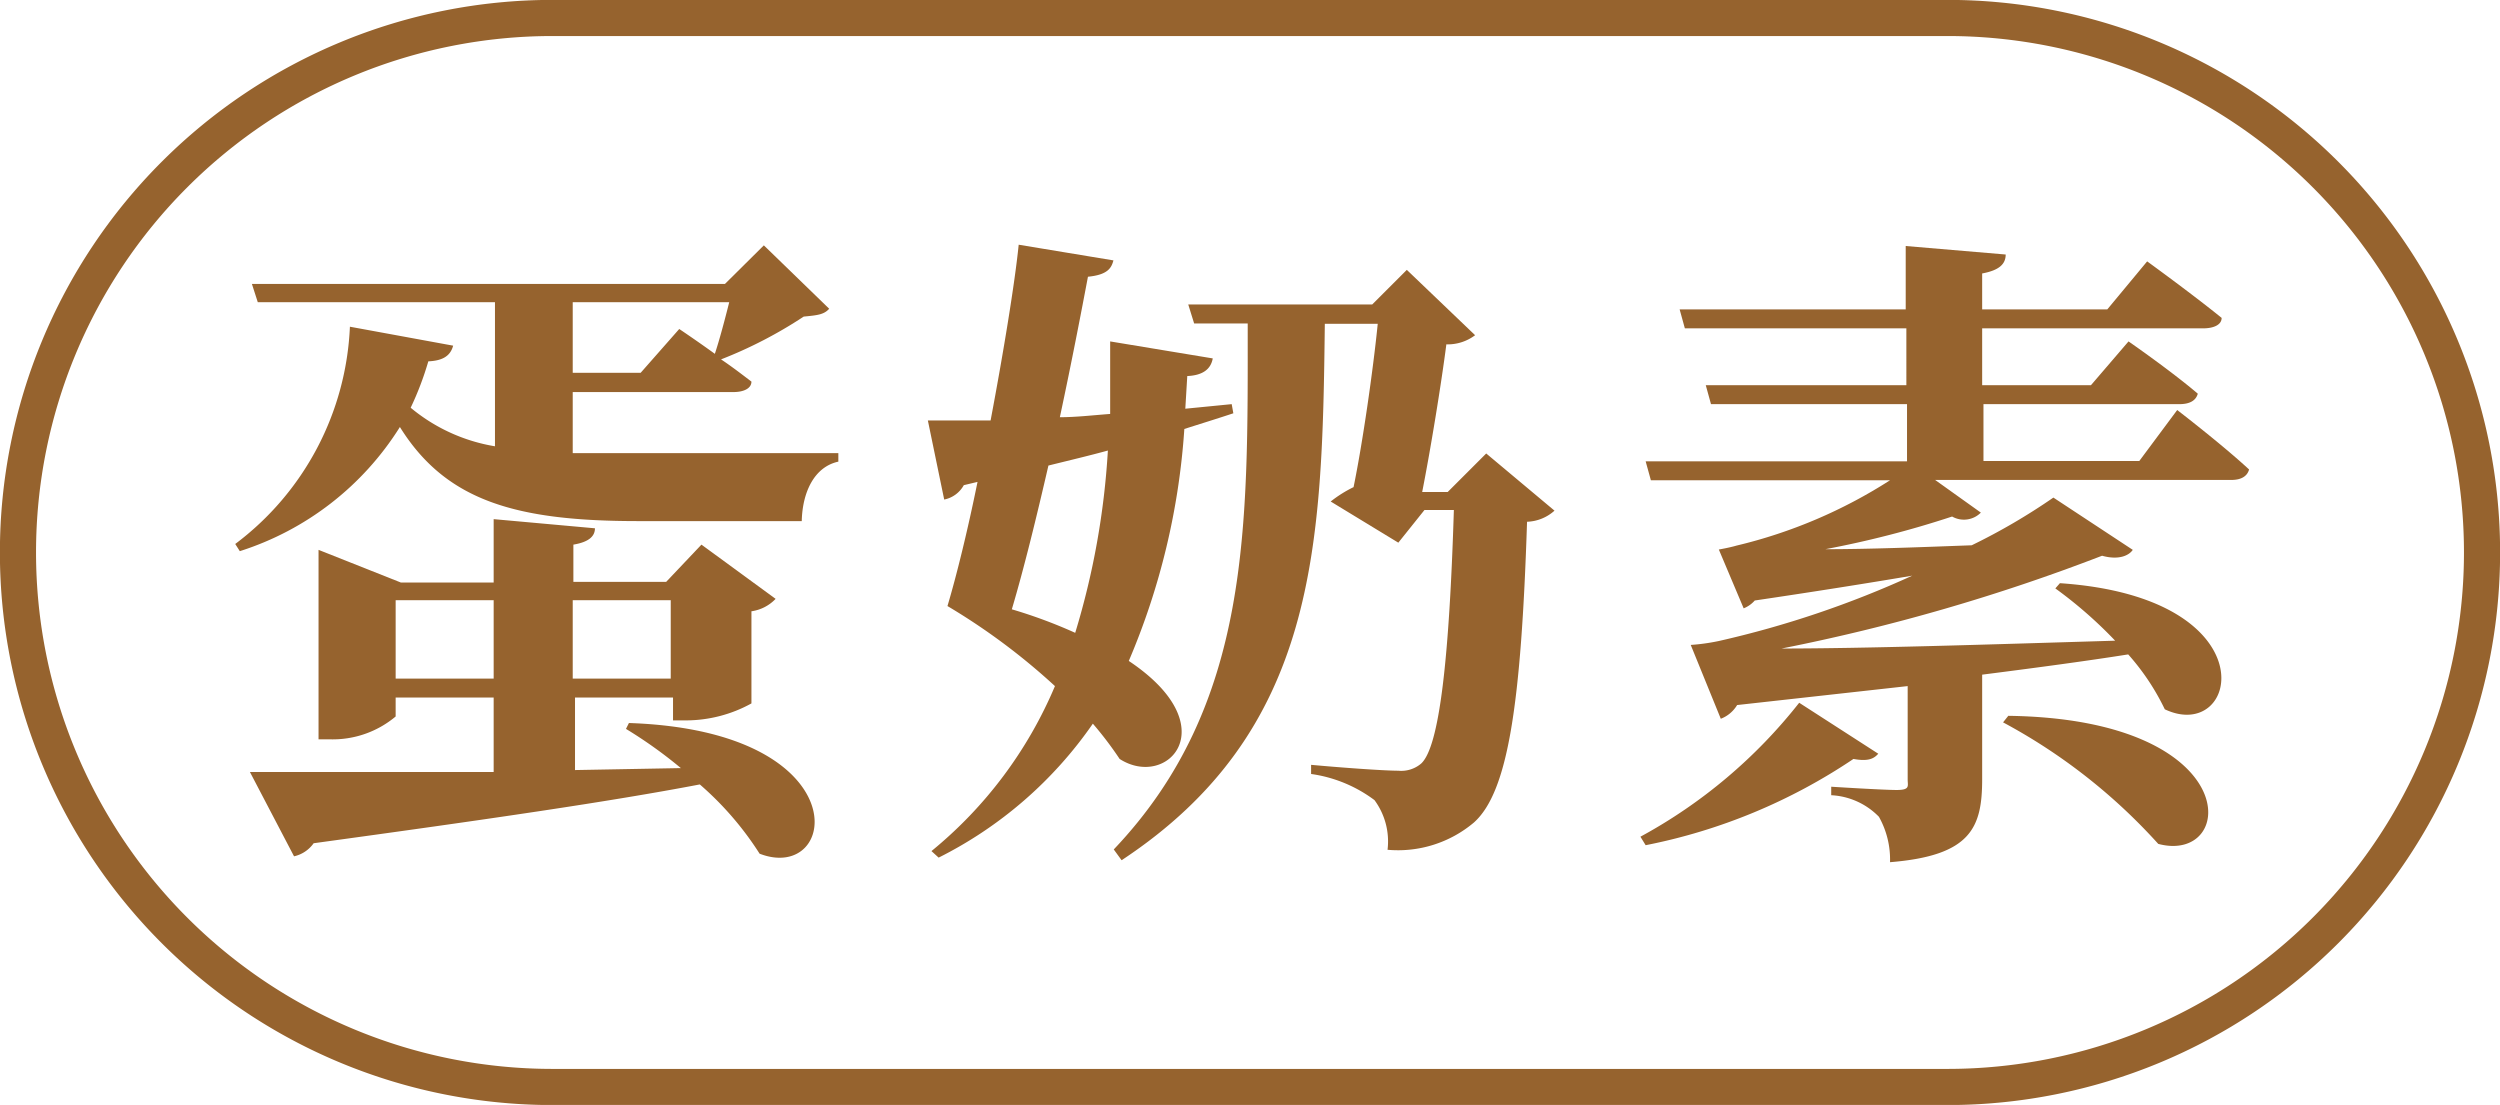
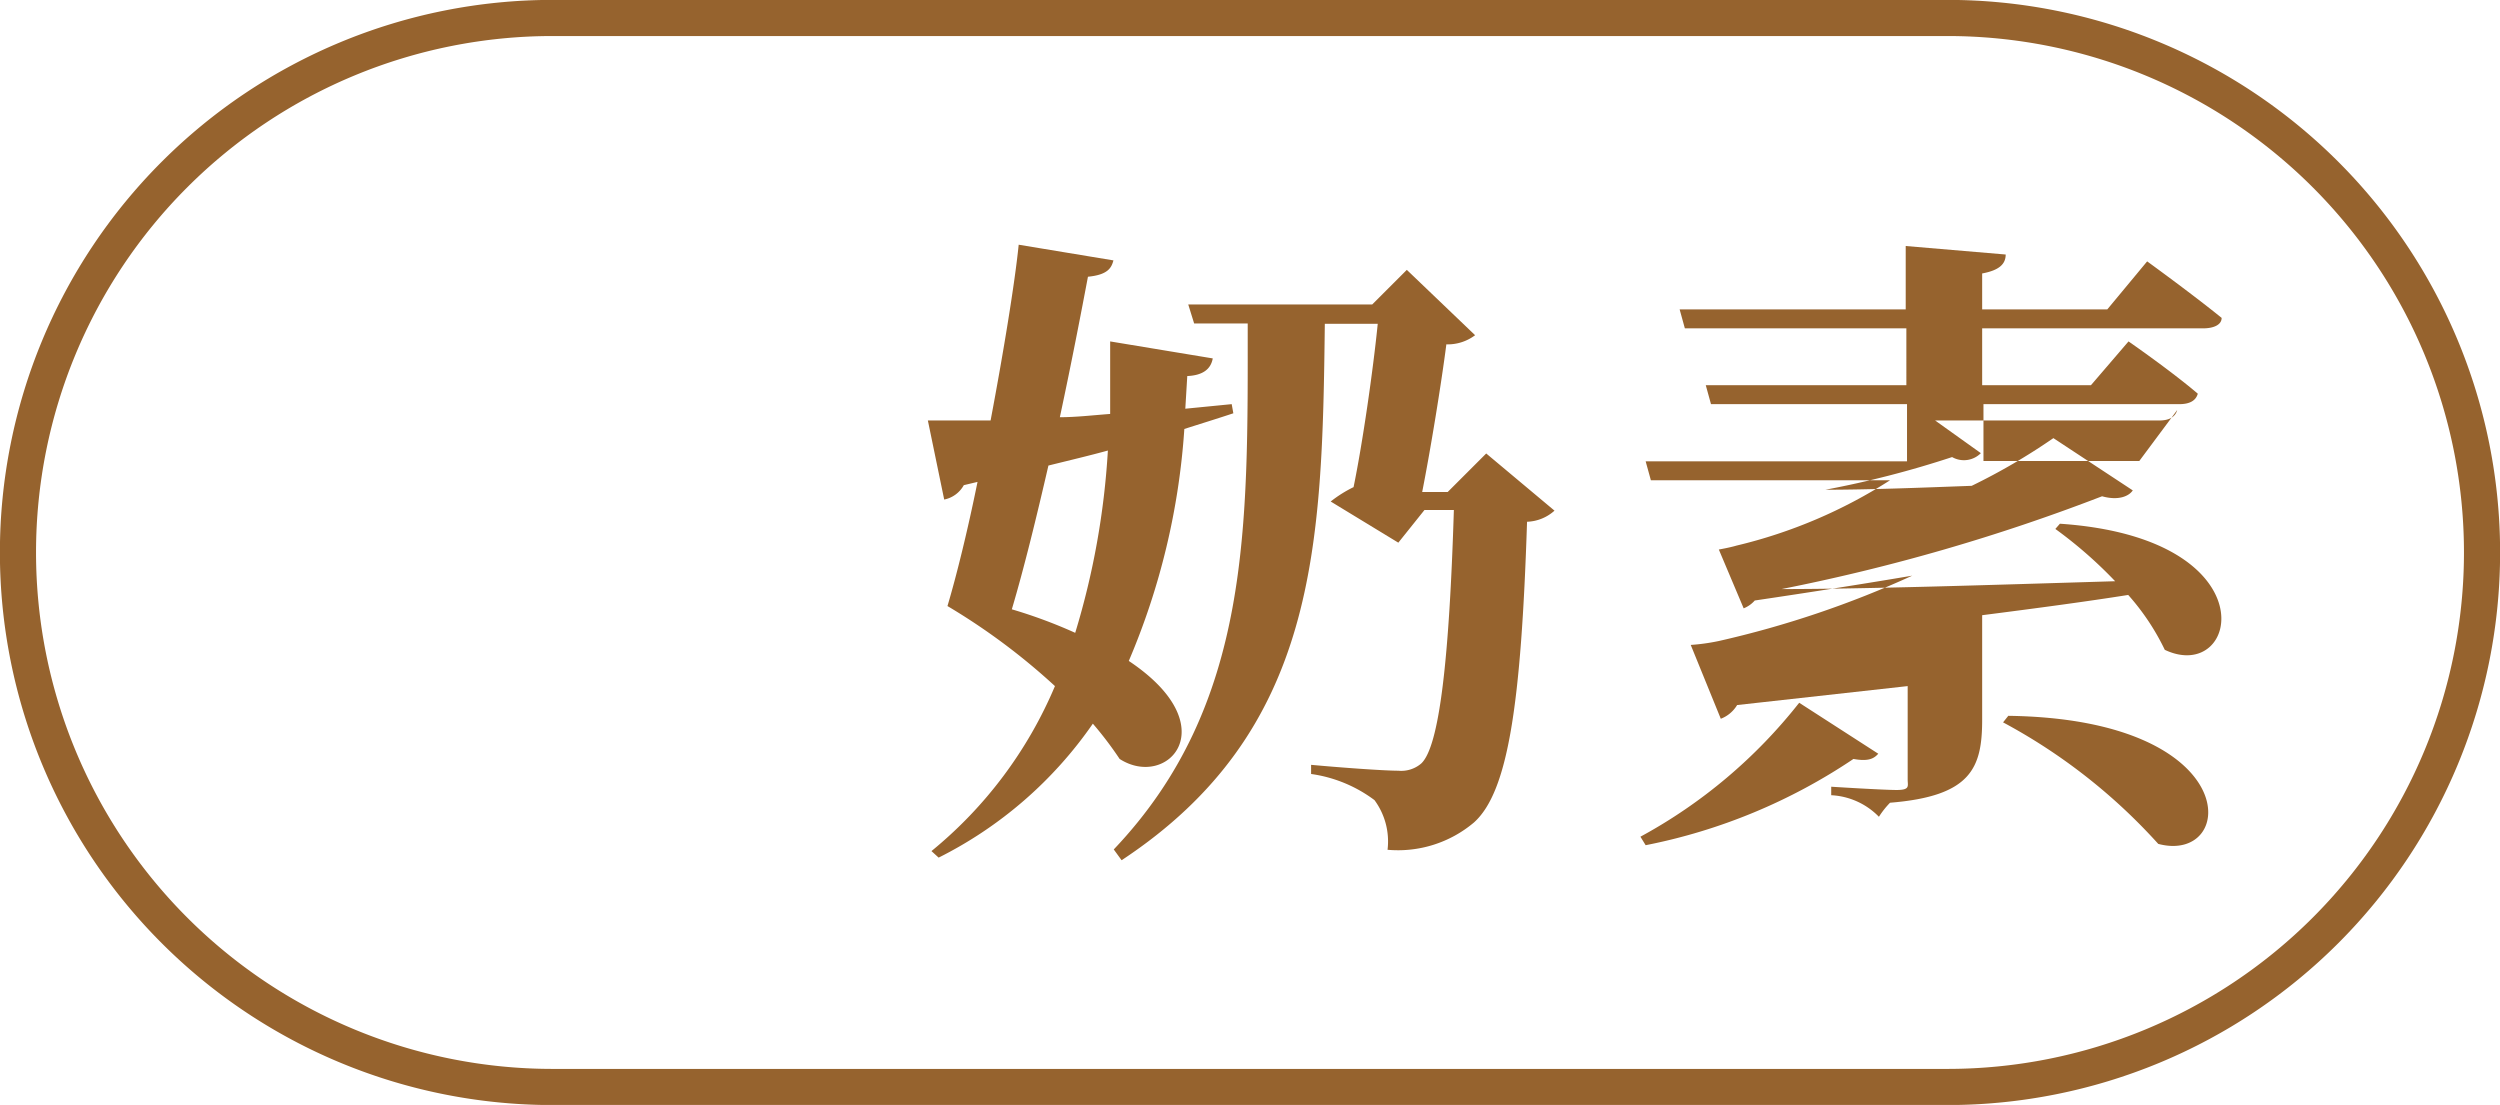
<svg xmlns="http://www.w3.org/2000/svg" width="76.52" height="33.82" viewBox="0 0 76.52 33.82">
  <g id="圖層_2" data-name="圖層 2">
    <g id="LAYOUT">
      <g>
        <g>
-           <path d="M17.53,13.87c.64,0,1.32,0,2.08,0,1.36,0,4.59,0,6.05,0v.26c-.74.16-1.1.94-1.12,1.82h-5c-3.72,0-5.88-.6-7.3-2.88a9,9,0,0,1-4.9,3.8l-.14-.22A8.78,8.78,0,0,0,10.71,10l3.16.58c-.08.3-.3.46-.76.48a9.41,9.41,0,0,1-.54,1.42,5.41,5.41,0,0,0,2.58,1.18V9.25H7.89l-.18-.56H22.19l1.19-1.18,2,1.94c-.16.18-.36.2-.78.24A13.51,13.51,0,0,1,22.07,11c.33.22.64.46.93.68,0,.22-.26.32-.54.32H17.53Zm1.72,8.26c7.09.24,6.43,4.94,4,4a9.69,9.69,0,0,0-1.83-2.12c-2.72.52-6.42,1.06-11.82,1.8a1,1,0,0,1-.6.4L7.65,23.63c1.56,0,4.22,0,7.46,0V21.35h-3v.58a3,3,0,0,1-2,.7H9.75v-5.8l2.52,1h2.84V15.89l3.1.28c0,.24-.18.42-.66.5v1.14h2.84l1.08-1.14,2.27,1.66a1.26,1.26,0,0,1-.74.38v2.82a4.16,4.16,0,0,1-2,.52h-.4v-.7h-3v2.22l3.24-.06a13.89,13.89,0,0,0-1.68-1.2Zm-4.14-1.36v-2.4h-3v2.4ZM17.53,9.25v2.16h2.08l1.18-1.34s.51.34,1.09.76c.14-.42.31-1.06.44-1.58Zm0,9.12v2.4h3v-2.4Z" style="fill: #96632e" />
          <path d="M37.75,12.65c-.48.16-1,.32-1.5.48a21.74,21.74,0,0,1-1.7,7.1c3,2,1.18,3.94-.28,3a11,11,0,0,0-.82-1.08,12.6,12.6,0,0,1-4.72,4.1l-.22-.2A13.08,13.08,0,0,0,32.29,21,19.76,19.76,0,0,0,29,18.55c.28-.94.62-2.32.92-3.8l-.42.1a.88.88,0,0,1-.6.44l-.5-2.42c.48,0,1.14,0,1.92,0,.4-2.12.74-4.2.86-5.38l2.9.48c-.06.22-.16.44-.78.5-.2,1.06-.5,2.62-.86,4.3.5,0,1-.06,1.54-.1,0-.74,0-1.48,0-2.22l3.14.52q-.09.51-.78.54l-.06,1,1.42-.14Zm-4.84,6.72a23.88,23.88,0,0,0,1-5.58c-.58.16-1.18.3-1.82.46-.36,1.56-.74,3.12-1.12,4.4A15,15,0,0,1,32.91,19.37Zm14.67-3.74a1.32,1.32,0,0,1-.84.34c-.18,5.58-.58,8.26-1.62,9.2a3.6,3.6,0,0,1-2.65.84,2.13,2.13,0,0,0-.4-1.52,4.21,4.21,0,0,0-1.94-.8l0-.28c.86.08,2.21.18,2.67.18a.94.94,0,0,0,.7-.22c.56-.52.86-3.22,1-7.76h-.9l-.8,1-2.07-1.26a3.83,3.83,0,0,1,.7-.44c.28-1.36.6-3.6.74-5H40.55c-.08,6.82-.22,12.46-6.22,16.42L34.09,26c4.22-4.44,4.1-9.9,4.1-16.1H36.55l-.18-.58H42l1.06-1.06,2.09,2a1.39,1.39,0,0,1-.88.28c-.16,1.24-.48,3.2-.74,4.52h.78l1.18-1.18Z" style="fill: #96632e" />
-           <path d="M57.49,23.07c-.14.16-.32.24-.76.16a17.42,17.42,0,0,1-6.36,2.64l-.16-.26a15.74,15.74,0,0,0,4.86-4.1Zm9.15-10.52s1.38,1.06,2.2,1.82c-.06.22-.26.32-.54.32H59.23l1.4,1a.73.73,0,0,1-.88.12,30.24,30.24,0,0,1-3.88,1c1.32,0,2.86-.06,4.48-.12a19,19,0,0,0,2.5-1.46l2.43,1.6c-.12.18-.44.32-.94.18a59.08,59.08,0,0,1-9.81,2.84c2.5,0,6.24-.12,10.21-.24a13.31,13.31,0,0,0-1.83-1.6l.14-.16c6.47.44,5.49,4.94,3.21,3.86a7.22,7.22,0,0,0-1.12-1.68c-1.26.2-2.75.4-4.47.62v3.2c0,1.48-.34,2.34-2.82,2.54A2.67,2.67,0,0,0,57.51,25a2.19,2.19,0,0,0-1.46-.66v-.26s1.58.1,2,.1.34-.12.34-.32V21l-5.22.58a1,1,0,0,1-.5.42l-.92-2.26a6.19,6.19,0,0,0,.86-.12,30.27,30.27,0,0,0,5.92-2c-1.42.24-3.06.5-4.82.76a.89.89,0,0,1-.34.24l-.76-1.8s.34-.06.54-.12a15.23,15.23,0,0,0,4.7-2H50.53l-.16-.58h8V12.37h-6l-.16-.58h6.14V10.05H51.57l-.16-.58h6.92V7.53l3.06.26c0,.28-.18.48-.72.58v1.1H64.5L65.72,8S67.1,9,68,9.73c0,.22-.26.32-.56.32H60.67v1.74H64l1.15-1.34s1.3.9,2.12,1.6c-.06.22-.26.32-.56.32h-6v1.74h4.77Zm-5.17,9.36c7.29.1,7,4.56,4.59,3.92a17.58,17.58,0,0,0-4.75-3.72Z" style="fill: #96632e" />
+           <path d="M57.49,23.07c-.14.16-.32.24-.76.16a17.42,17.42,0,0,1-6.36,2.64l-.16-.26a15.74,15.74,0,0,0,4.86-4.1Zm9.15-10.52c-.06.22-.26.32-.54.32H59.23l1.4,1a.73.73,0,0,1-.88.12,30.24,30.24,0,0,1-3.88,1c1.32,0,2.86-.06,4.48-.12a19,19,0,0,0,2.5-1.46l2.43,1.6c-.12.18-.44.32-.94.18a59.08,59.08,0,0,1-9.81,2.84c2.5,0,6.24-.12,10.21-.24a13.31,13.31,0,0,0-1.83-1.6l.14-.16c6.47.44,5.49,4.94,3.21,3.86a7.22,7.22,0,0,0-1.12-1.68c-1.26.2-2.75.4-4.47.62v3.2c0,1.48-.34,2.34-2.82,2.54A2.67,2.67,0,0,0,57.51,25a2.19,2.19,0,0,0-1.46-.66v-.26s1.58.1,2,.1.34-.12.34-.32V21l-5.22.58a1,1,0,0,1-.5.42l-.92-2.26a6.19,6.19,0,0,0,.86-.12,30.27,30.27,0,0,0,5.92-2c-1.42.24-3.06.5-4.82.76a.89.89,0,0,1-.34.24l-.76-1.8s.34-.06.54-.12a15.23,15.23,0,0,0,4.7-2H50.53l-.16-.58h8V12.37h-6l-.16-.58h6.14V10.05H51.57l-.16-.58h6.92V7.53l3.06.26c0,.28-.18.48-.72.58v1.1H64.5L65.72,8S67.1,9,68,9.73c0,.22-.26.32-.56.32H60.67v1.74H64l1.15-1.34s1.3.9,2.12,1.6c-.06.22-.26.32-.56.32h-6v1.74h4.77Zm-5.17,9.36c7.29.1,7,4.56,4.59,3.92a17.58,17.58,0,0,0-4.75-3.72Z" style="fill: #96632e" />
        </g>
        <path d="M59.61,33.27a16.36,16.36,0,0,0,0-32.72H16.91a16.36,16.36,0,0,0,0,32.72Z" style="fill: none;stroke: #96632e;stroke-miterlimit: 10;stroke-width: 1.106px" />
      </g>
    </g>
  </g>
</svg>